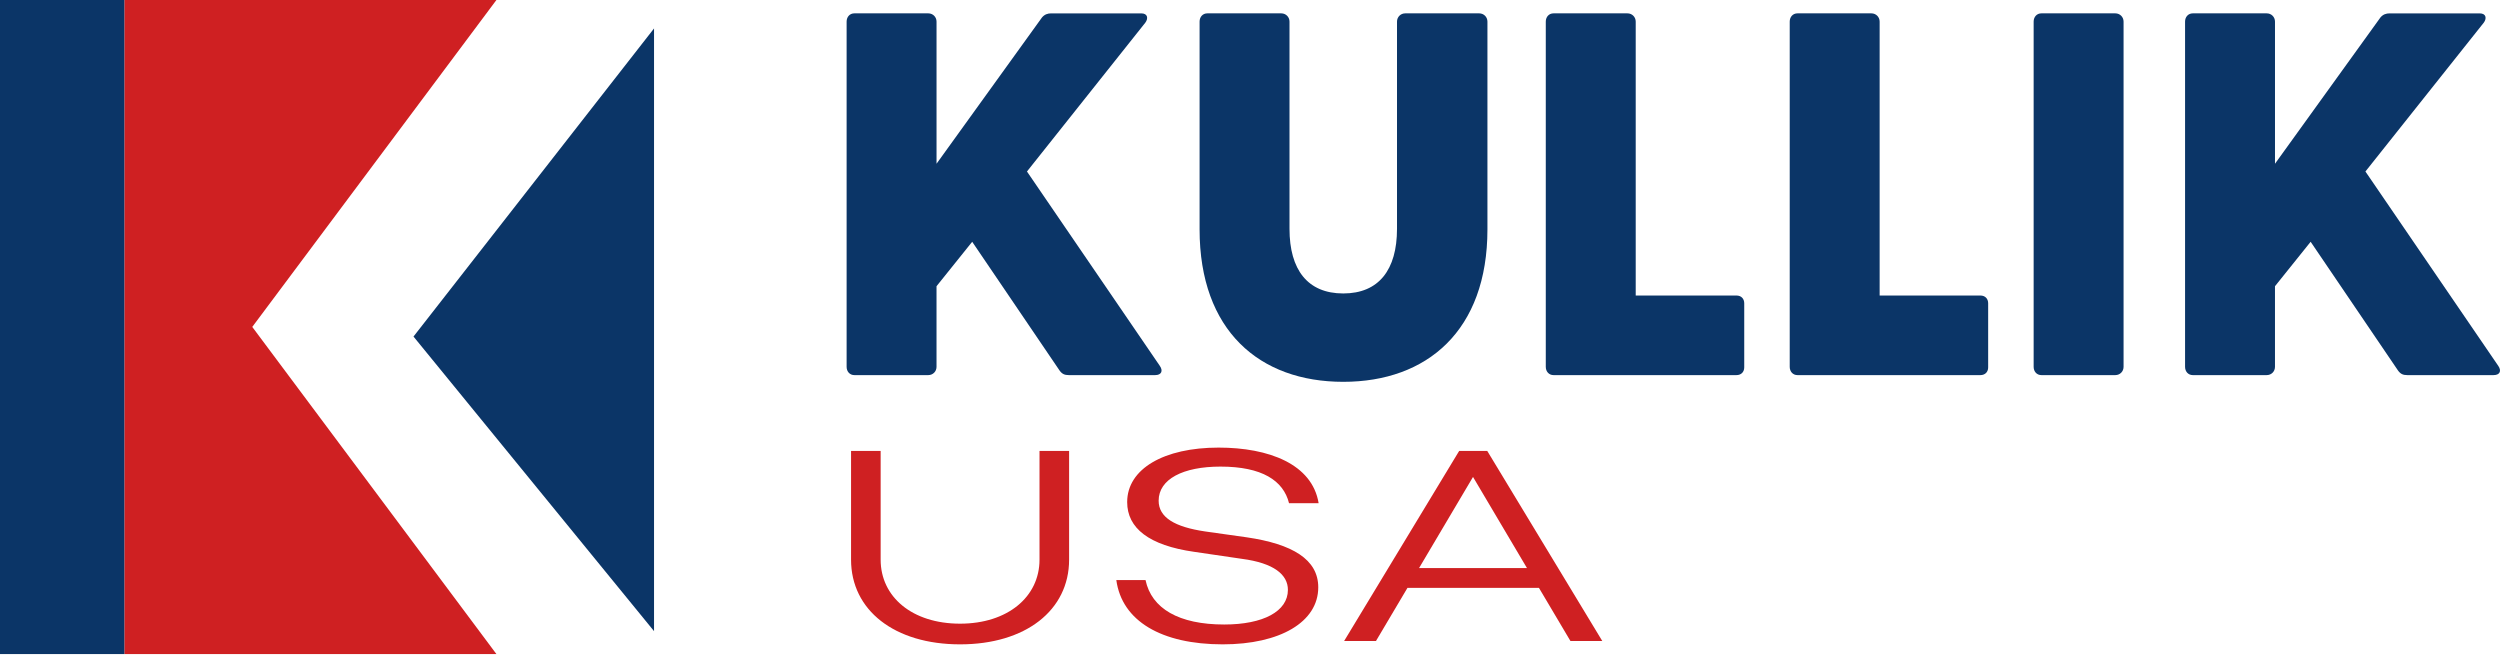
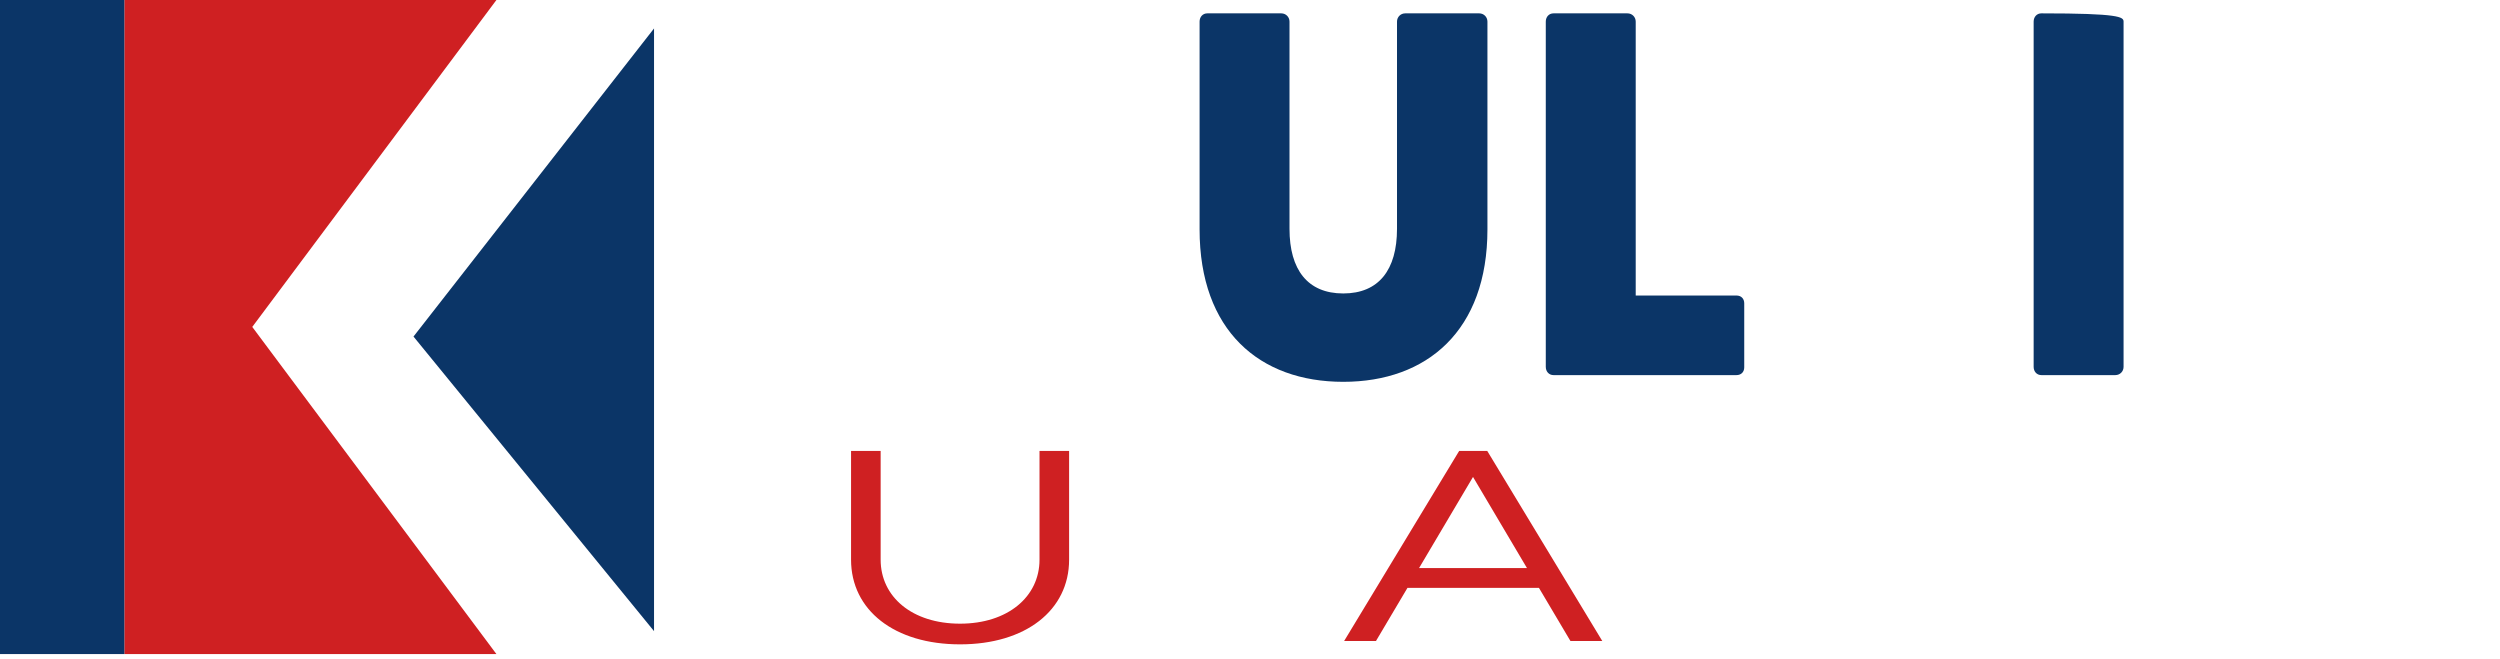
<svg xmlns="http://www.w3.org/2000/svg" width="277" height="73" viewBox="0 0 277 73" fill="none">
-   <path d="M94.663 41.562C94.148 41.562 93.805 41.161 93.805 40.646V2.397C93.805 1.881 94.148 1.48 94.663 1.48H102.852C103.367 1.48 103.768 1.881 103.768 2.397V18.143L115.449 1.939C115.735 1.595 116.079 1.481 116.479 1.481H126.443C127.187 1.481 127.244 2.053 126.901 2.512L113.788 19.002L128.504 40.532C128.905 41.104 128.676 41.562 127.988 41.562H118.426C117.968 41.562 117.682 41.447 117.396 41.047L107.719 26.789L103.767 31.713V40.646C103.767 41.161 103.367 41.562 102.851 41.562H94.663V41.562Z" fill="#0B3567" />
  <path d="M132.914 25.415V2.397C132.914 1.881 133.258 1.48 133.773 1.48H141.961C142.476 1.48 142.877 1.881 142.877 2.397V25.358C142.877 29.881 144.881 32.515 148.832 32.515C152.783 32.515 154.788 29.881 154.788 25.358V2.397C154.788 1.881 155.188 1.48 155.704 1.48H163.892C164.407 1.48 164.808 1.881 164.808 2.397V25.415C164.808 36.638 158.109 42.306 148.833 42.306C139.556 42.306 132.914 36.638 132.914 25.415Z" fill="#0B3567" />
  <path d="M192.402 32.744C192.918 32.744 193.261 33.088 193.261 33.603V40.703C193.261 41.219 192.918 41.562 192.402 41.562H172.132C171.617 41.562 171.273 41.161 171.273 40.646V2.397C171.273 1.881 171.617 1.48 172.132 1.48H180.32C180.836 1.48 181.237 1.881 181.237 2.397V32.744H192.402Z" fill="#0B3567" />
-   <path d="M219.429 32.744C219.945 32.744 220.288 33.088 220.288 33.603V40.703C220.288 41.219 219.945 41.562 219.429 41.562H199.159C198.644 41.562 198.301 41.161 198.301 40.646V2.397C198.301 1.881 198.644 1.48 199.159 1.48H207.348C207.863 1.48 208.264 1.881 208.264 2.397V32.744H219.429Z" fill="#0B3567" />
-   <path d="M226.187 41.562C225.671 41.562 225.328 41.161 225.328 40.646V2.397C225.328 1.881 225.671 1.48 226.187 1.48H234.375C234.891 1.48 235.291 1.881 235.291 2.397V40.646C235.291 41.161 234.891 41.562 234.375 41.562H226.187V41.562Z" fill="#0B3567" />
-   <path d="M242.964 41.562C242.449 41.562 242.105 41.161 242.105 40.646V2.397C242.105 1.881 242.449 1.48 242.964 1.48H251.152C251.668 1.48 252.069 1.881 252.069 2.397V18.143L263.749 1.939C264.036 1.595 264.379 1.481 264.78 1.481H274.743C275.487 1.481 275.545 2.053 275.201 2.512L262.089 19.002L276.804 40.532C277.205 41.104 276.976 41.562 276.289 41.562H266.727C266.269 41.562 265.982 41.447 265.696 41.047L256.019 26.789L252.068 31.713V40.646C252.068 41.161 251.668 41.562 251.152 41.562H242.964V41.562Z" fill="#0B3567" />
+   <path d="M226.187 41.562C225.671 41.562 225.328 41.161 225.328 40.646V2.397C225.328 1.881 225.671 1.48 226.187 1.48C234.891 1.48 235.291 1.881 235.291 2.397V40.646C235.291 41.161 234.891 41.562 234.375 41.562H226.187V41.562Z" fill="#0B3567" />
  <path d="M55.003 72.47H13.777V0H55.003L27.951 36.223L55.003 72.47Z" fill="#CF2022" />
  <path d="M13.775 0H0V72.47H13.775V0Z" fill="#0B3567" />
  <path d="M72.467 69.93L45.816 37.29L72.467 3.152V69.93Z" fill="#0B3567" />
  <path d="M118.457 62.011C118.457 67.616 113.642 71.394 106.377 71.394C99.112 71.394 94.297 67.616 94.297 62.011V49.965H97.576V62.011C97.576 66.13 101.063 69.103 106.377 69.103C111.649 69.103 115.178 66.13 115.178 62.011V49.965H118.457V62.011Z" fill="#CF2022" />
-   <path d="M146.104 55.756H142.825C142.202 53.248 139.836 51.699 135.228 51.699C131.077 51.699 128.378 53.093 128.378 55.477C128.378 57.335 130.163 58.388 133.526 58.884L138.134 59.534C143.199 60.277 146.063 61.98 146.063 65.077C146.063 68.917 141.829 71.394 135.477 71.394C128.71 71.394 124.31 68.824 123.688 64.272H126.925C127.59 67.431 130.62 69.196 135.643 69.196C139.961 69.196 142.7 67.74 142.7 65.356C142.7 63.684 141.164 62.383 137.594 61.918L132.322 61.144C127.299 60.432 124.891 58.512 124.891 55.632C124.891 51.947 128.96 49.594 135.02 49.594C140.583 49.594 145.399 51.421 146.104 55.756Z" fill="#CF2022" />
  <path d="M170.517 65.139H155.945L152.458 71.022H148.93L161.674 49.965H164.788L177.532 71.022H174.004L170.517 65.139ZM169.188 62.941L163.21 52.845L157.232 62.941H169.188Z" fill="#CF2022" />
</svg>